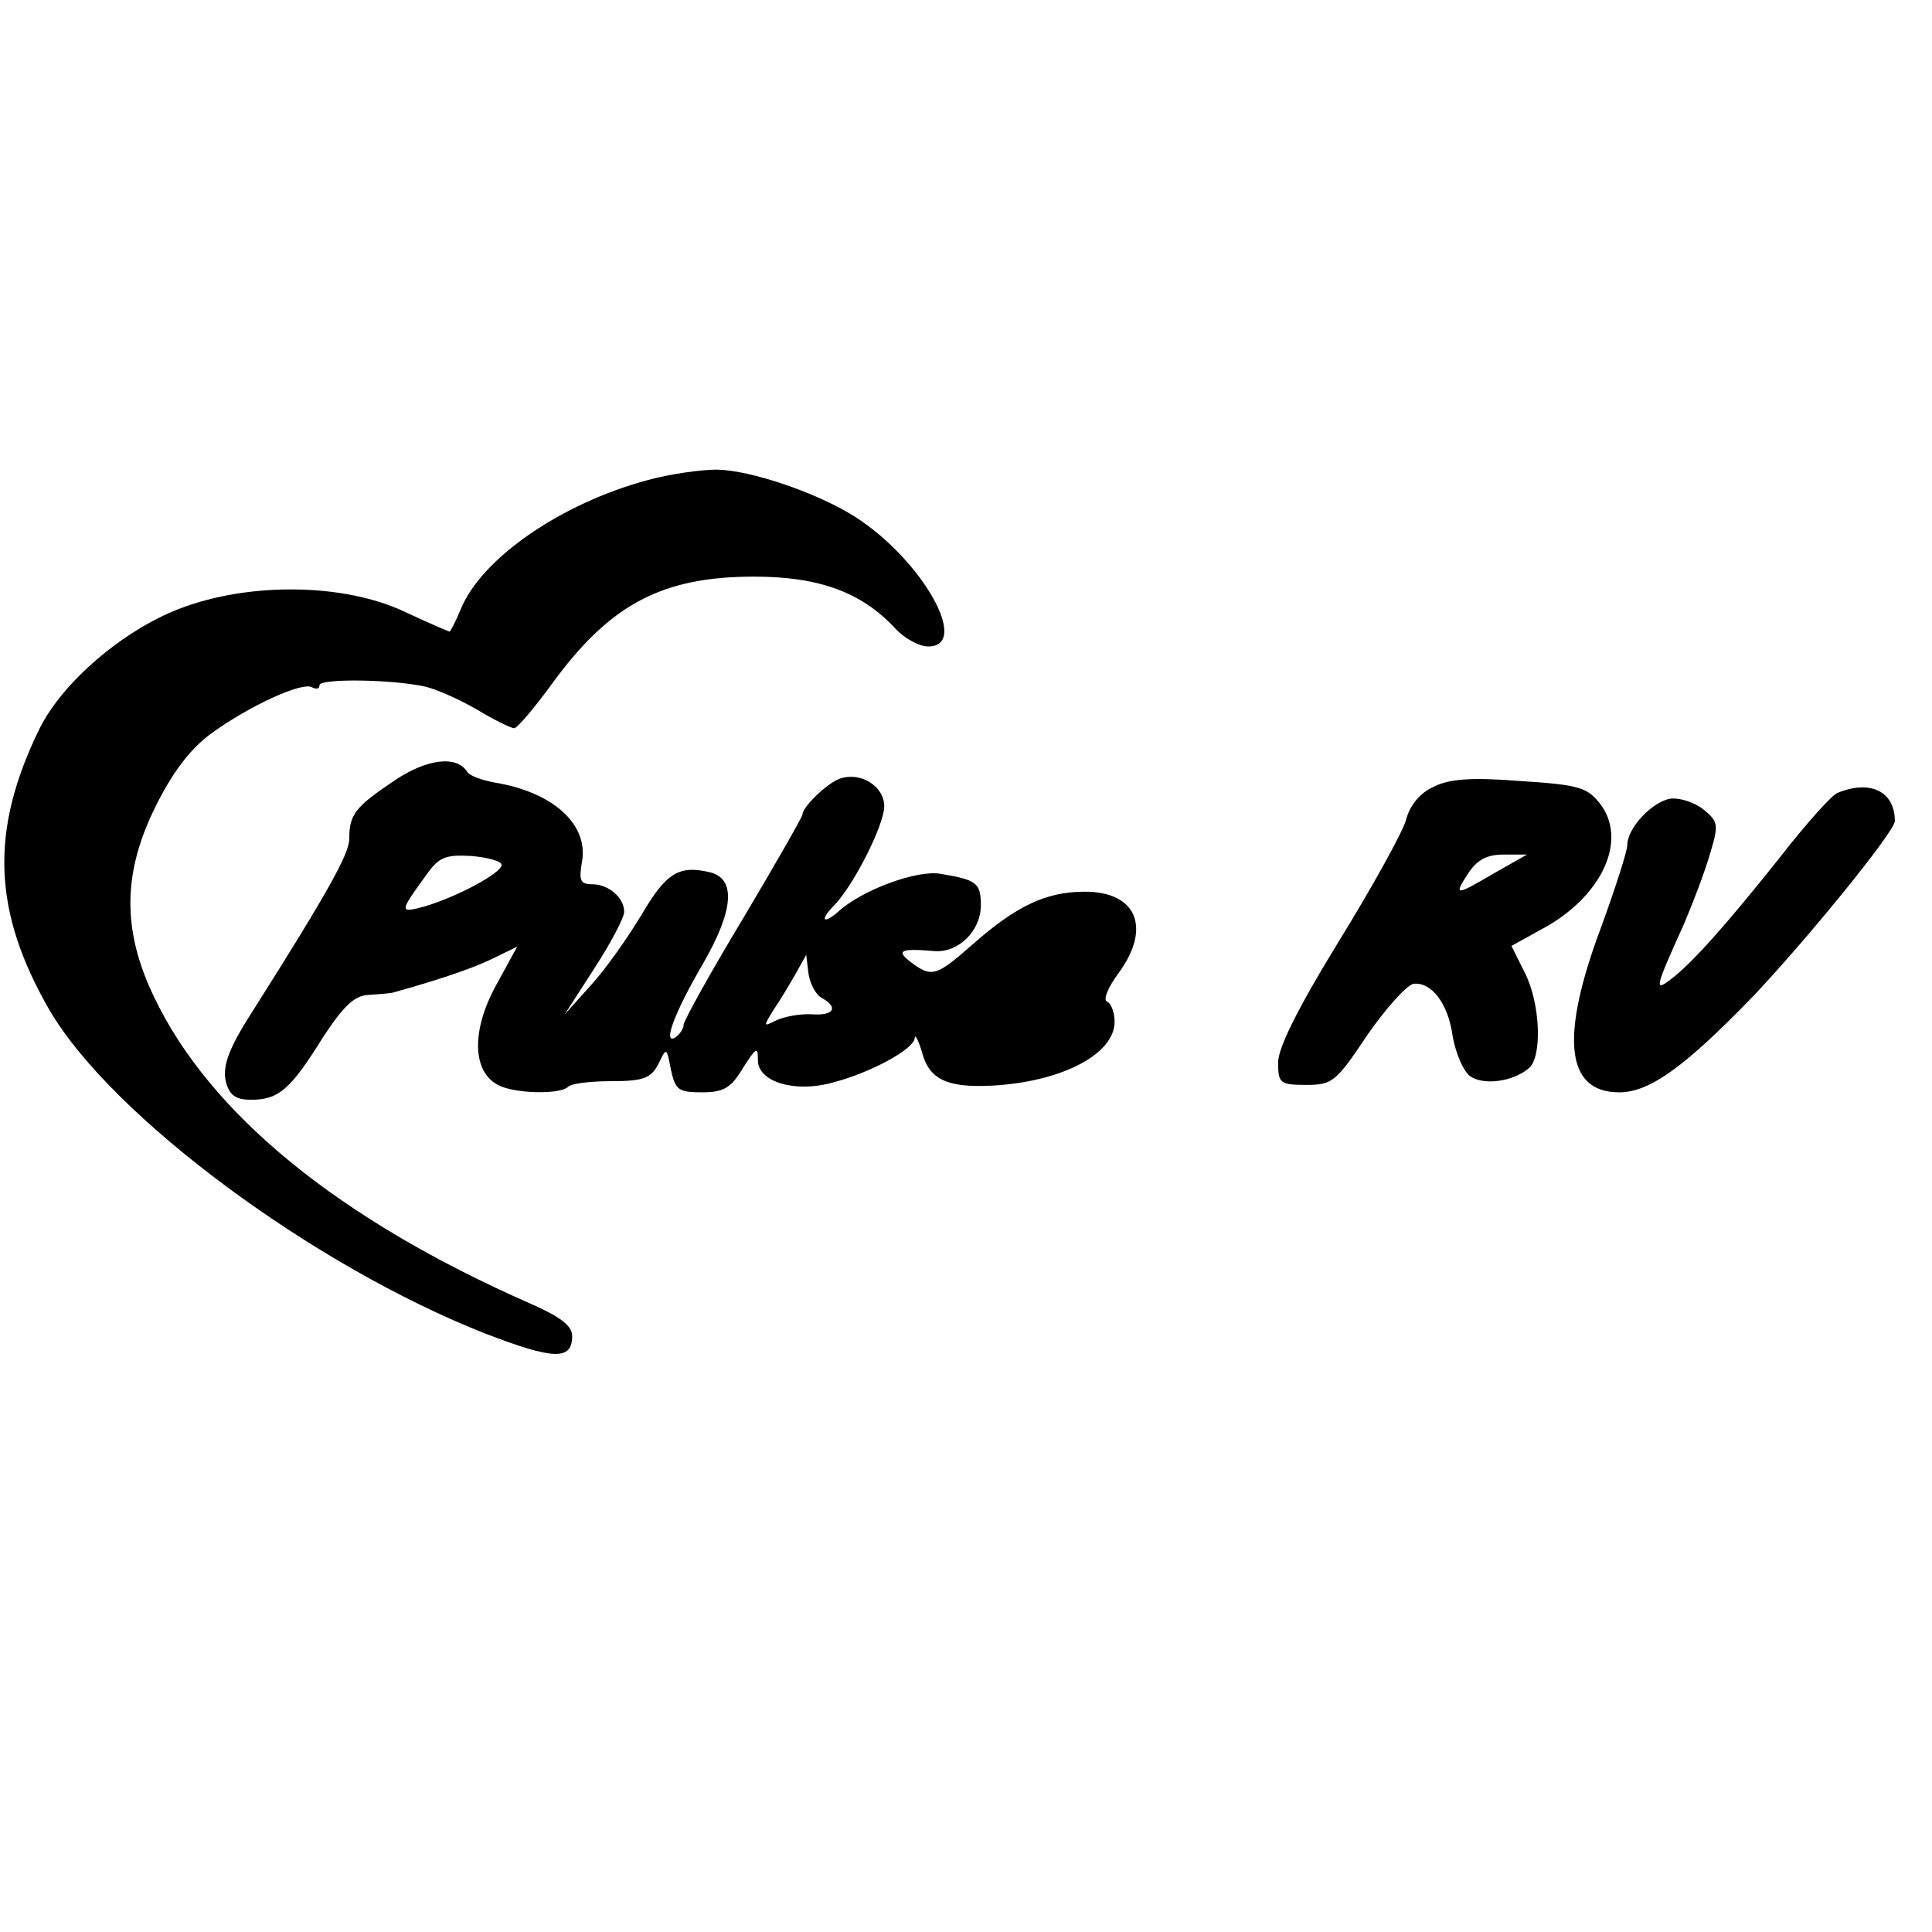
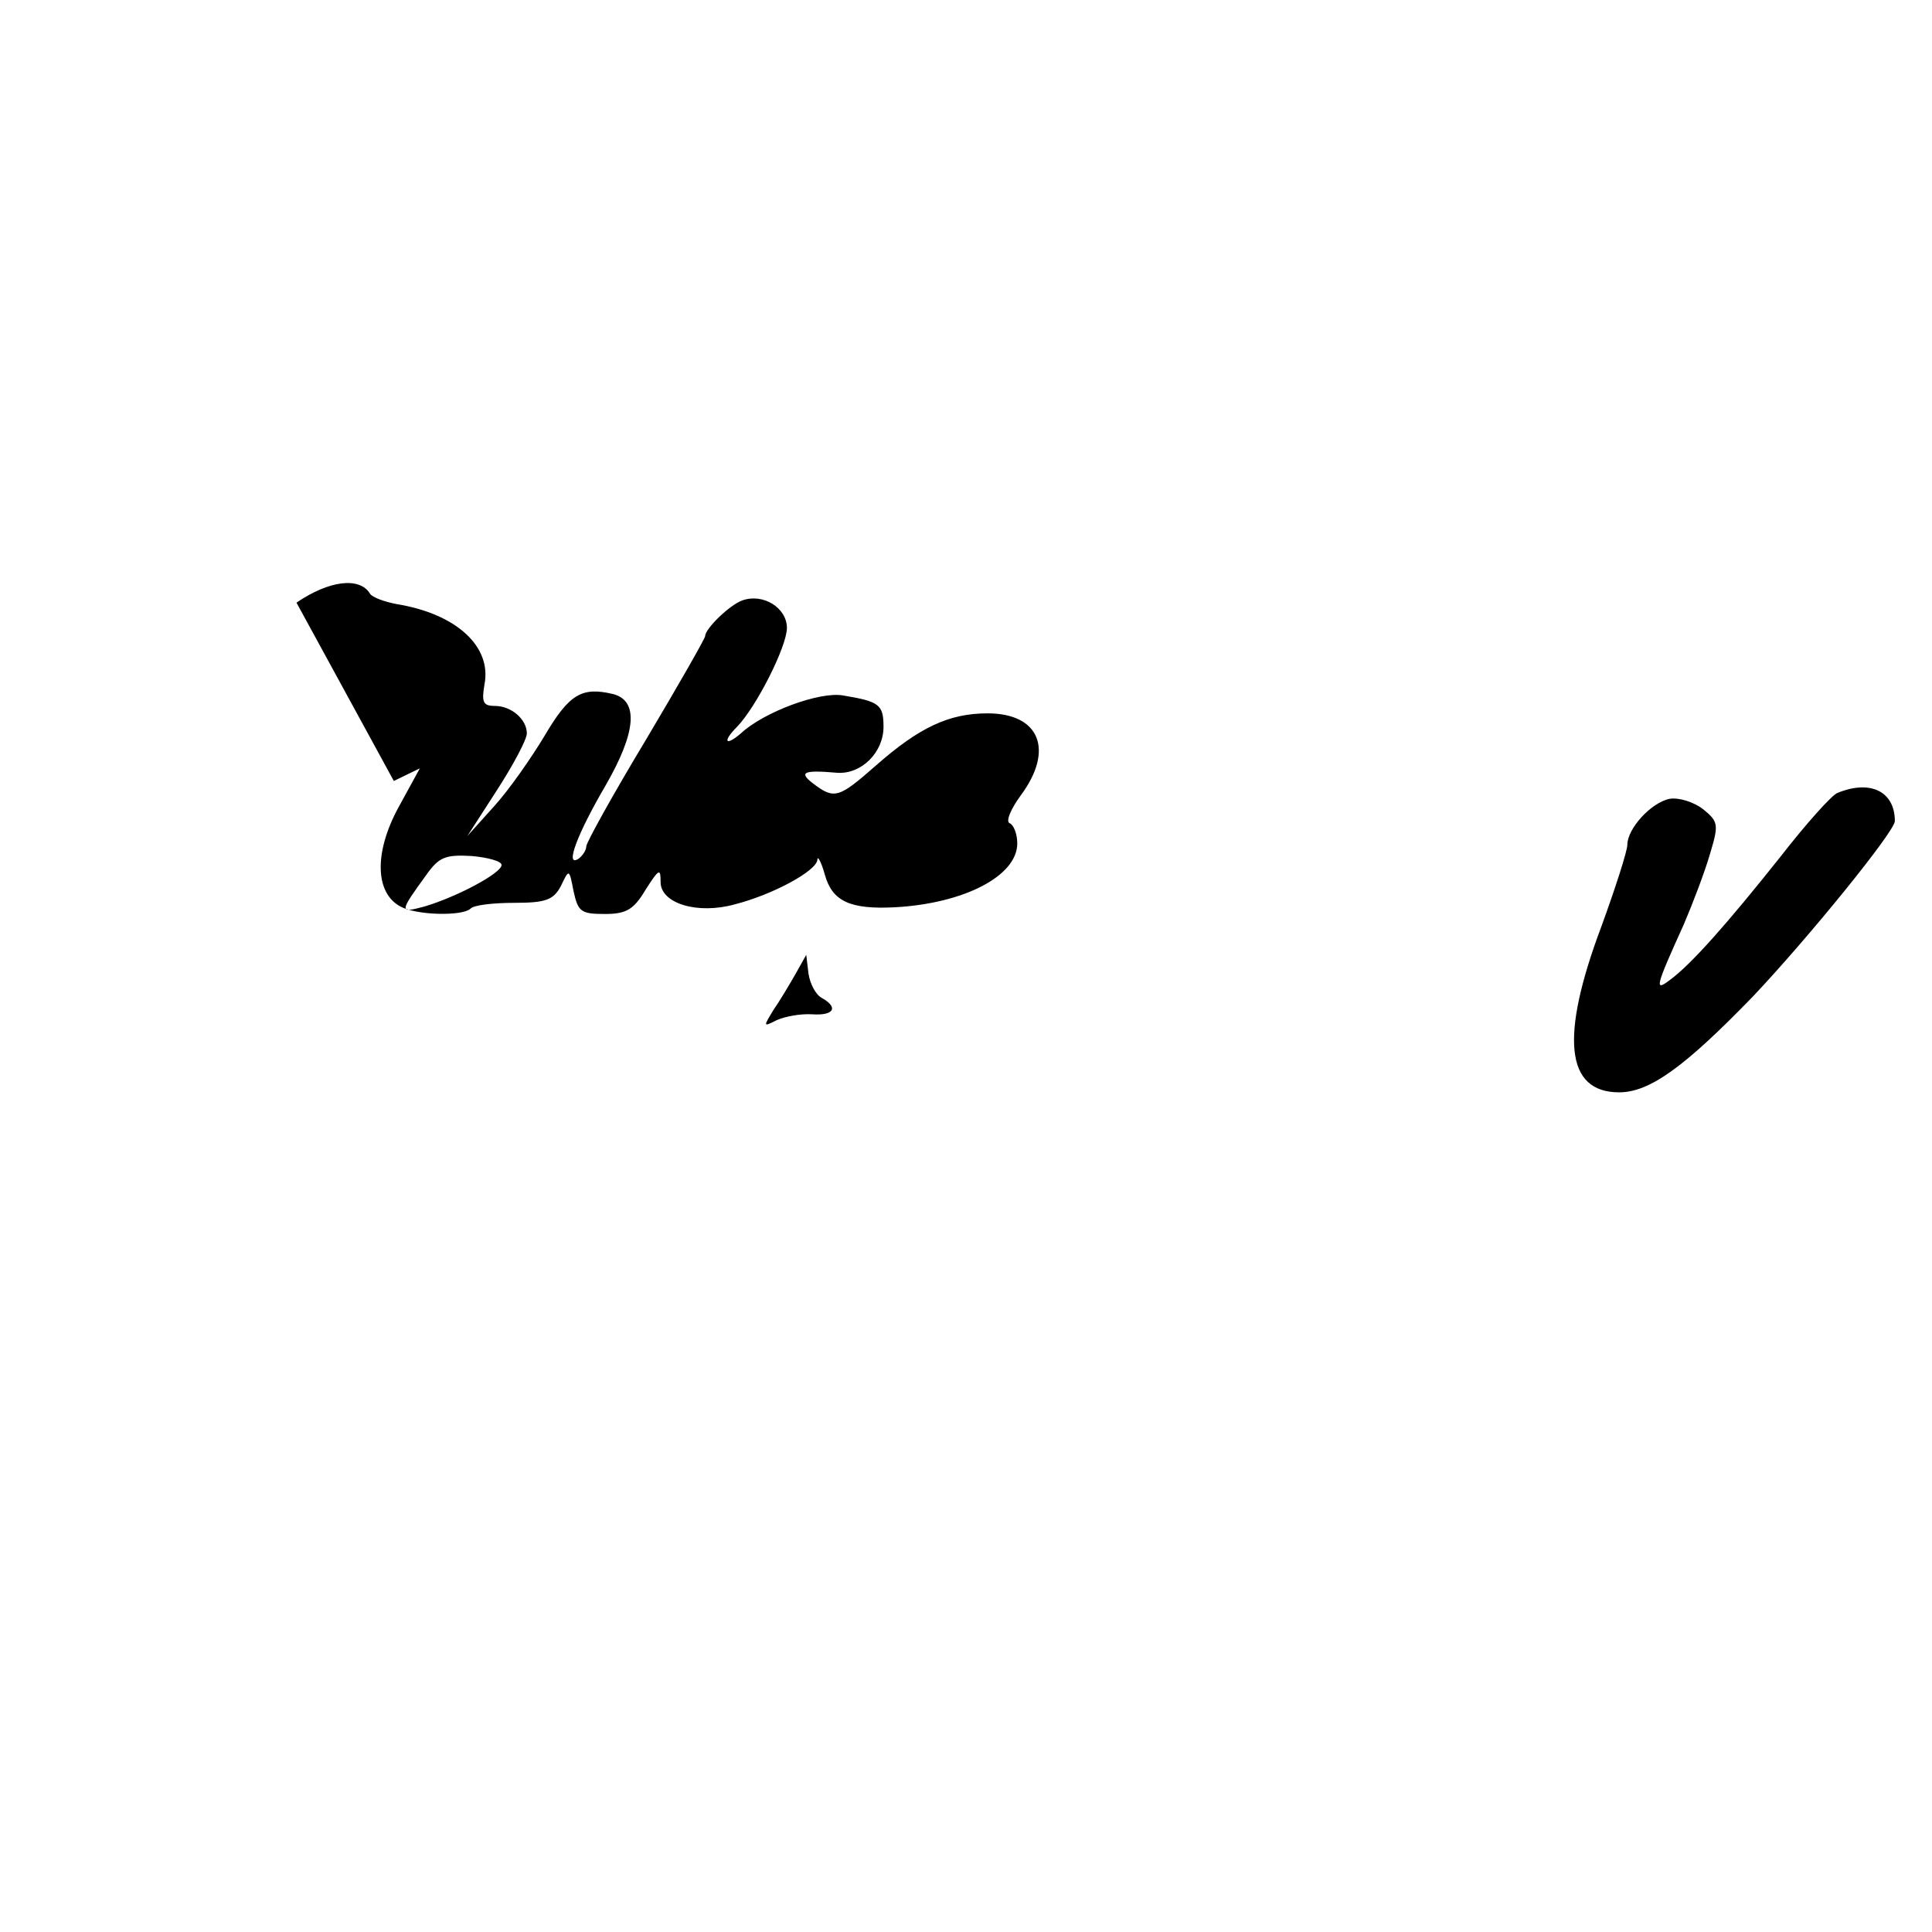
<svg xmlns="http://www.w3.org/2000/svg" version="1.0" width="260pt" height="260pt" viewBox="0 0 260 260" preserveAspectRatio="xMidYMid meet">
  <g transform="translate(0,260) scale(0.1,-0.1)" fill="#000000" stroke="none">
-     <path d="M872 1954 c-116 -31 -224 -105 -252 -174 -7 -17 -14 -30 -15 -30 -1 0 -29 12 -61 27 -81 38 -208 40 -302 4 -76 -29 -158 -99 -189 -162 -67 -137 -63 -246 14 -379 84 -143 355 -344 587 -435 91 -35 116 -36 116 -3 0 14 -16 26 -57 44 -257 113 -431 255 -506 413 -43 90 -42 167 3 257 22 44 45 75 73 96 52 38 124 71 137 63 6 -3 10 -2 10 3 0 9 97 8 142 -2 14 -3 46 -17 70 -31 23 -14 46 -25 50 -25 4 0 27 27 51 60 78 107 148 144 272 144 87 0 145 -21 190 -70 12 -13 32 -24 44 -24 58 0 -8 117 -99 175 -51 32 -139 62 -185 63 -22 0 -64 -6 -93 -14z" />
-     <path d="M530 1549 c-52 -35 -60 -45 -60 -78 0 -20 -29 -72 -127 -227 -35 -54 -44 -78 -39 -100 5 -18 13 -24 34 -24 37 0 53 14 96 83 28 43 43 57 61 58 14 1 28 2 33 3 54 15 104 31 133 45 l35 17 -29 -53 c-33 -61 -31 -115 3 -133 22 -12 83 -13 94 -3 4 5 31 8 59 8 43 0 53 4 63 23 11 23 11 23 17 -8 6 -27 10 -30 42 -30 29 0 39 6 55 33 18 28 20 29 20 10 0 -29 50 -44 100 -30 51 13 110 45 111 60 0 6 5 -2 10 -20 10 -36 34 -47 94 -44 93 5 165 42 165 86 0 13 -5 25 -10 27 -6 2 1 19 15 38 45 61 25 110 -45 110 -52 0 -92 -19 -150 -70 -50 -44 -56 -46 -84 -25 -21 16 -14 19 32 15 32 -2 62 27 62 62 0 30 -6 34 -54 42 -31 6 -107 -22 -138 -51 -21 -18 -25 -11 -5 9 26 27 67 108 67 133 0 27 -32 47 -60 37 -17 -6 -50 -38 -50 -48 0 -3 -36 -66 -80 -140 -44 -73 -80 -138 -80 -143 0 -5 -5 -13 -11 -17 -18 -11 -1 34 37 99 41 71 45 114 10 123 -42 10 -59 0 -92 -56 -18 -30 -48 -73 -68 -95 l-36 -40 40 62 c22 34 40 68 40 76 0 19 -21 37 -43 37 -16 0 -18 5 -14 29 10 51 -38 95 -118 108 -16 3 -33 9 -36 14 -14 23 -55 18 -99 -12z m145 -113 c0 -11 -60 -43 -104 -56 -34 -9 -34 -8 3 43 17 24 26 27 61 25 22 -2 40 -7 40 -12z m431 -179 c23 -13 16 -24 -13 -22 -16 1 -37 -3 -48 -8 -18 -9 -18 -9 -4 14 9 13 22 35 30 49 l14 25 3 -25 c2 -14 10 -29 18 -33z" />
-     <path d="M1929 1541 c-18 -8 -32 -25 -37 -45 -5 -17 -46 -91 -91 -164 -54 -88 -81 -142 -81 -162 0 -28 3 -30 38 -30 35 0 40 4 82 67 25 36 53 67 62 69 24 3 47 -26 53 -71 4 -22 14 -46 23 -53 18 -13 57 -8 79 10 19 15 16 88 -5 129 l-18 36 47 26 c77 44 110 119 71 167 -17 21 -30 24 -107 29 -64 5 -95 3 -116 -8z m82 -116 c-53 -31 -55 -31 -35 0 12 18 25 25 48 25 l31 0 -44 -25z" />
+     <path d="M530 1549 l35 17 -29 -53 c-33 -61 -31 -115 3 -133 22 -12 83 -13 94 -3 4 5 31 8 59 8 43 0 53 4 63 23 11 23 11 23 17 -8 6 -27 10 -30 42 -30 29 0 39 6 55 33 18 28 20 29 20 10 0 -29 50 -44 100 -30 51 13 110 45 111 60 0 6 5 -2 10 -20 10 -36 34 -47 94 -44 93 5 165 42 165 86 0 13 -5 25 -10 27 -6 2 1 19 15 38 45 61 25 110 -45 110 -52 0 -92 -19 -150 -70 -50 -44 -56 -46 -84 -25 -21 16 -14 19 32 15 32 -2 62 27 62 62 0 30 -6 34 -54 42 -31 6 -107 -22 -138 -51 -21 -18 -25 -11 -5 9 26 27 67 108 67 133 0 27 -32 47 -60 37 -17 -6 -50 -38 -50 -48 0 -3 -36 -66 -80 -140 -44 -73 -80 -138 -80 -143 0 -5 -5 -13 -11 -17 -18 -11 -1 34 37 99 41 71 45 114 10 123 -42 10 -59 0 -92 -56 -18 -30 -48 -73 -68 -95 l-36 -40 40 62 c22 34 40 68 40 76 0 19 -21 37 -43 37 -16 0 -18 5 -14 29 10 51 -38 95 -118 108 -16 3 -33 9 -36 14 -14 23 -55 18 -99 -12z m145 -113 c0 -11 -60 -43 -104 -56 -34 -9 -34 -8 3 43 17 24 26 27 61 25 22 -2 40 -7 40 -12z m431 -179 c23 -13 16 -24 -13 -22 -16 1 -37 -3 -48 -8 -18 -9 -18 -9 -4 14 9 13 22 35 30 49 l14 25 3 -25 c2 -14 10 -29 18 -33z" />
    <path d="M2473 1533 c-7 -2 -42 -41 -77 -86 -70 -88 -120 -145 -149 -166 -21 -16 -19 -9 19 75 12 28 28 70 35 94 12 40 12 44 -9 61 -13 10 -33 16 -45 14 -25 -5 -57 -40 -57 -62 0 -8 -16 -58 -35 -110 -56 -149 -48 -223 24 -223 41 0 88 34 180 129 73 77 191 222 191 236 0 40 -33 56 -77 38z" />
  </g>
</svg>